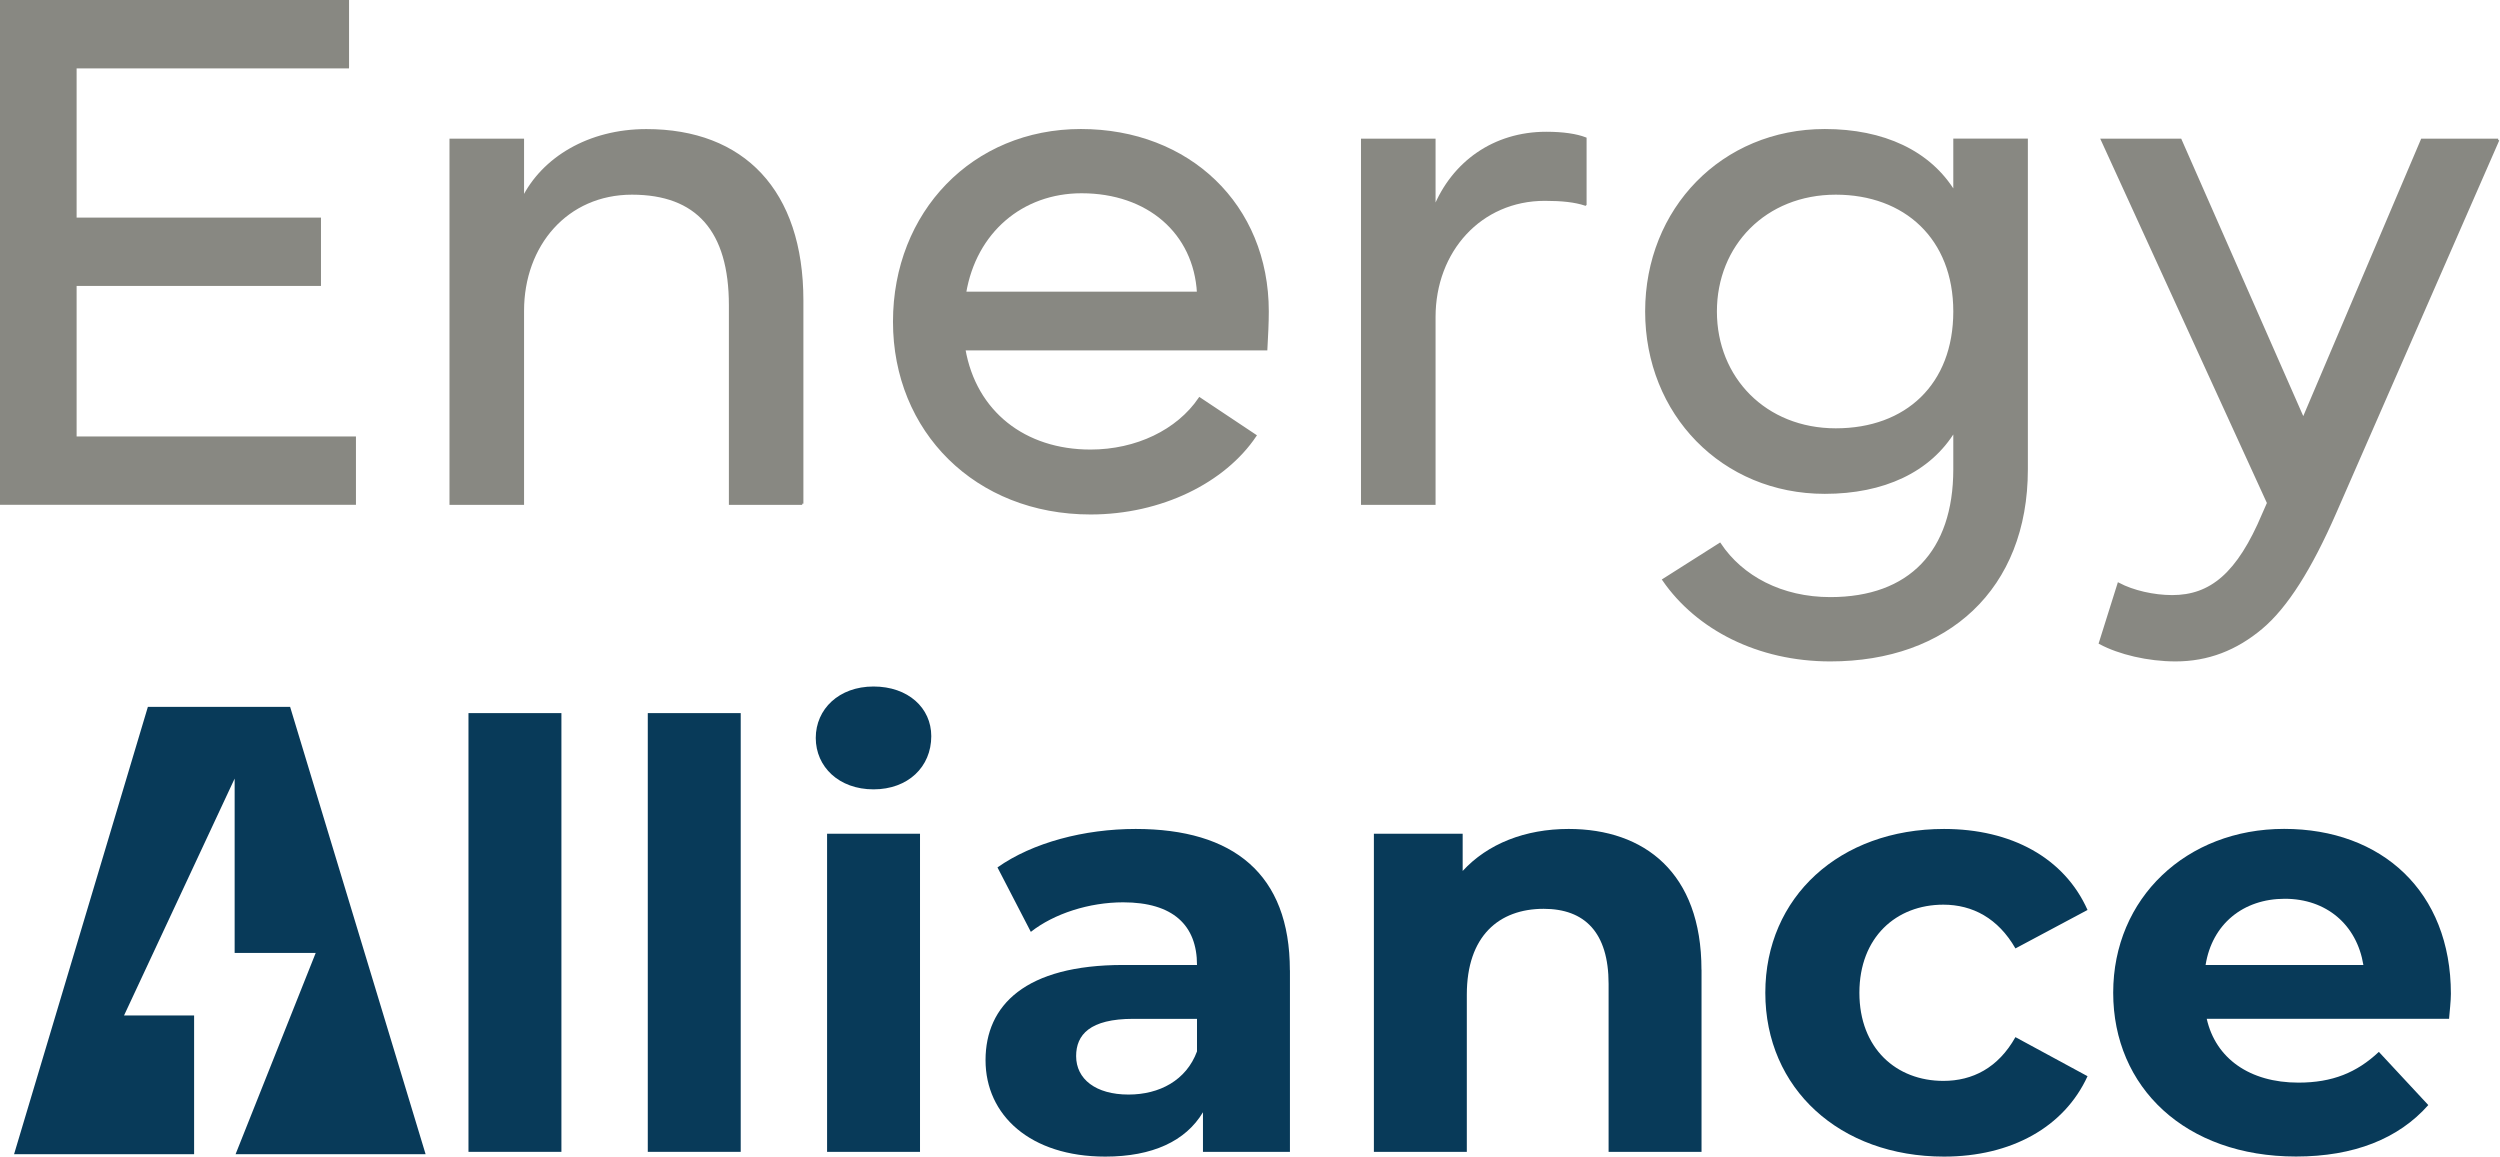
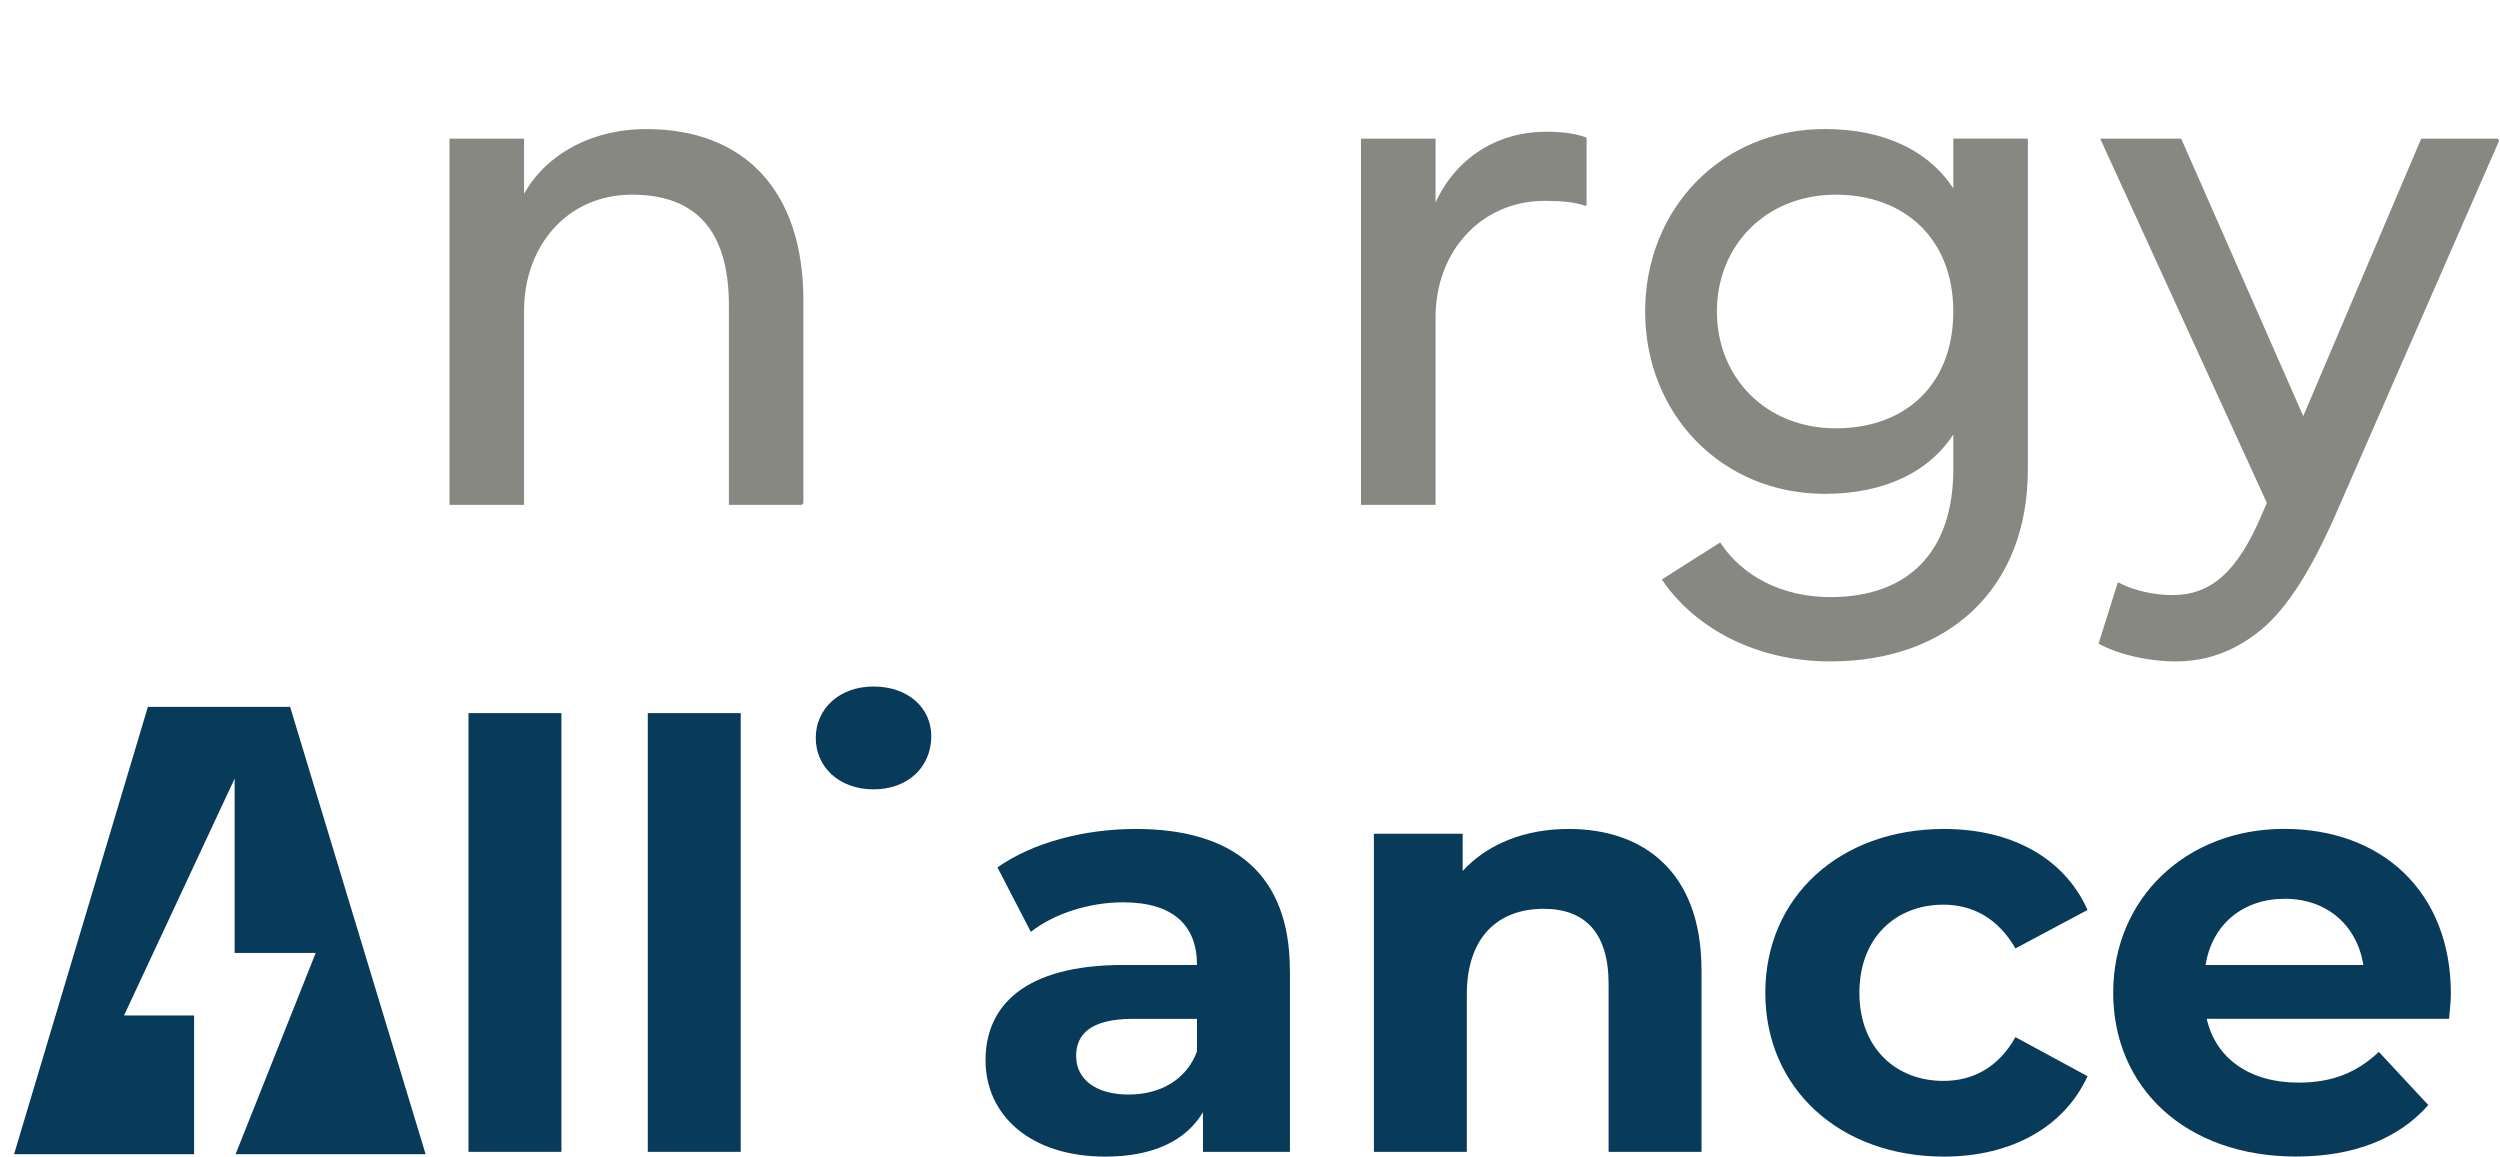
<svg xmlns="http://www.w3.org/2000/svg" id="Capa_1" data-name="Capa 1" viewBox="0 0 373.12 172.62">
  <defs>
    <style>
      .cls-1 {
        fill: #083a59;
      }

      .cls-2 {
        fill: #888882;
        stroke: #888882;
        stroke-miterlimit: 10;
        stroke-width: .37px;
      }
    </style>
  </defs>
  <g>
    <path class="cls-1" d="M69.92,106.43h13.87v65.48h-13.87v-65.48Z" />
    <path class="cls-1" d="M96.68,106.43h13.87v65.48h-13.87v-65.48Z" />
-     <path class="cls-1" d="M121.75,110.14c0-4.32,3.47-7.68,8.62-7.68s8.62,3.18,8.62,7.41c0,4.59-3.47,7.94-8.62,7.94s-8.62-3.35-8.62-7.68ZM123.44,124.43h13.87v47.48h-13.87v-47.48Z" />
+     <path class="cls-1" d="M121.75,110.14c0-4.32,3.47-7.68,8.62-7.68s8.62,3.18,8.62,7.41c0,4.59-3.47,7.94-8.62,7.94s-8.62-3.35-8.62-7.68ZM123.44,124.43h13.87h-13.87v-47.48Z" />
    <path class="cls-1" d="M192.52,144.82v27.09h-12.98v-5.91c-2.58,4.32-7.56,6.62-14.58,6.62-11.2,0-17.87-6.18-17.87-14.39s5.96-14.21,20.54-14.21h11.02c0-5.91-3.56-9.35-11.02-9.35-5.07,0-10.31,1.68-13.78,4.41l-4.98-9.62c5.24-3.71,12.98-5.74,20.62-5.74,14.58,0,23.02,6.71,23.02,21.09ZM178.65,156.91v-4.85h-9.51c-6.49,0-8.53,2.38-8.53,5.56,0,3.44,2.93,5.74,7.82,5.74,4.62,0,8.62-2.12,10.22-6.44Z" />
    <path class="cls-1" d="M253.95,144.73v27.18h-13.87v-25.06c0-7.68-3.56-11.21-9.69-11.21-6.67,0-11.47,4.06-11.47,12.8v23.47h-13.87v-47.48h13.25v5.56c3.73-4.06,9.33-6.27,15.82-6.27,11.29,0,19.82,6.53,19.82,21Z" />
    <path class="cls-1" d="M263.47,148.17c0-14.3,11.11-24.45,26.67-24.45,10.05,0,17.96,4.32,21.42,12.09l-10.76,5.74c-2.58-4.5-6.4-6.53-10.76-6.53-7.02,0-12.53,4.85-12.53,13.15s5.51,13.15,12.53,13.15c4.36,0,8.18-1.94,10.76-6.53l10.76,5.83c-3.47,7.59-11.38,12-21.42,12-15.56,0-26.67-10.15-26.67-24.45Z" />
    <path class="cls-1" d="M365.53,152.05h-36.18c1.33,5.91,6.4,9.53,13.69,9.53,5.07,0,8.71-1.5,12-4.59l7.38,7.94c-4.45,5.03-11.11,7.68-19.74,7.68-16.53,0-27.29-10.33-27.29-24.45s10.93-24.45,25.51-24.45,24.89,9.36,24.89,24.62c0,1.06-.18,2.56-.27,3.71ZM329.17,144.02h23.56c-.98-6-5.51-9.88-11.73-9.88s-10.85,3.79-11.82,9.88Z" />
    <polygon class="cls-1" points="28.97 172.26 2.1 172.26 22.07 105.5 43.3 105.5 63.52 172.26 35.16 172.26 47.12 142.22 35.02 142.22 35.02 116.2 18.51 151.56 28.97 151.56 28.97 172.26" />
  </g>
  <g>
-     <path class="cls-2" d="M51.91,10.02H11.25v22.64h36.47v9.83H11.25v22.84h41.69v9.83H.18V.18h51.73v9.83Z" />
    <path class="cls-2" d="M119.73,75.17h-10.76v-29.6c0-11.17-4.92-16.7-14.65-16.7s-16.29,7.68-16.29,17.52v28.78h-10.76V20.88h10.76v8.81c2.97-6.04,9.83-10.24,18.44-10.24,14.44,0,23.25,9.01,23.25,25.4v30.32Z" />
-     <path class="cls-2" d="M143.9,52.12c1.64,9.42,9.01,15.16,18.85,15.16,6.86,0,13.01-2.97,16.29-7.79l8.3,5.53c-4.61,6.86-14.03,11.58-24.58,11.58-17.11,0-29.3-12.29-29.3-28.58s11.78-28.58,27.86-28.58,27.86,11.17,27.86,27.04c0,1.74-.1,3.59-.21,5.63h-45.07ZM178.83,43.72c-.51-9.01-7.48-15.06-17.41-15.06-8.91,0-15.88,5.94-17.41,15.06h34.83Z" />
    <path class="cls-2" d="M236.6,30.51c-1.54-.51-3.48-.72-6.04-.72-9.63,0-16.49,7.68-16.49,17.52v27.86h-10.76V20.88h10.76v10.24c2.77-6.86,8.91-11.27,16.7-11.27,2.56,0,4.51.31,5.84.82v9.83Z" />
    <path class="cls-2" d="M302.47,20.88v49.17c0,17.82-11.88,28.48-29.3,28.48-10.76,0-19.87-4.71-24.89-11.99l8.4-5.33c3.28,4.92,9.22,8.09,16.49,8.09,11.88,0,18.54-6.97,18.54-19.26v-5.84c-3.69,6.15-10.65,9.32-19.36,9.32-15.26,0-26.63-11.78-26.63-27.04s11.37-27.04,26.63-27.04c8.71,0,15.67,3.18,19.36,9.32v-7.89h10.76ZM273.99,28.87c-10.55,0-17.93,7.68-17.93,17.62s7.38,17.62,17.93,17.62,17.72-6.66,17.72-17.62-7.38-17.62-17.72-17.62Z" />
    <path class="cls-2" d="M372.84,20.88l-24.38,55.73c-3.59,8.19-7.17,13.93-10.96,17.11-3.79,3.18-7.99,4.81-12.8,4.81-4.1,0-8.4-1.02-11.27-2.56l2.77-8.81c2.15,1.13,5.22,1.84,7.99,1.84,5.74,0,9.83-3.28,13.62-12.29l.72-1.64-24.79-54.19h11.68l18.34,41.69,17.72-41.69h11.37Z" />
  </g>
</svg>